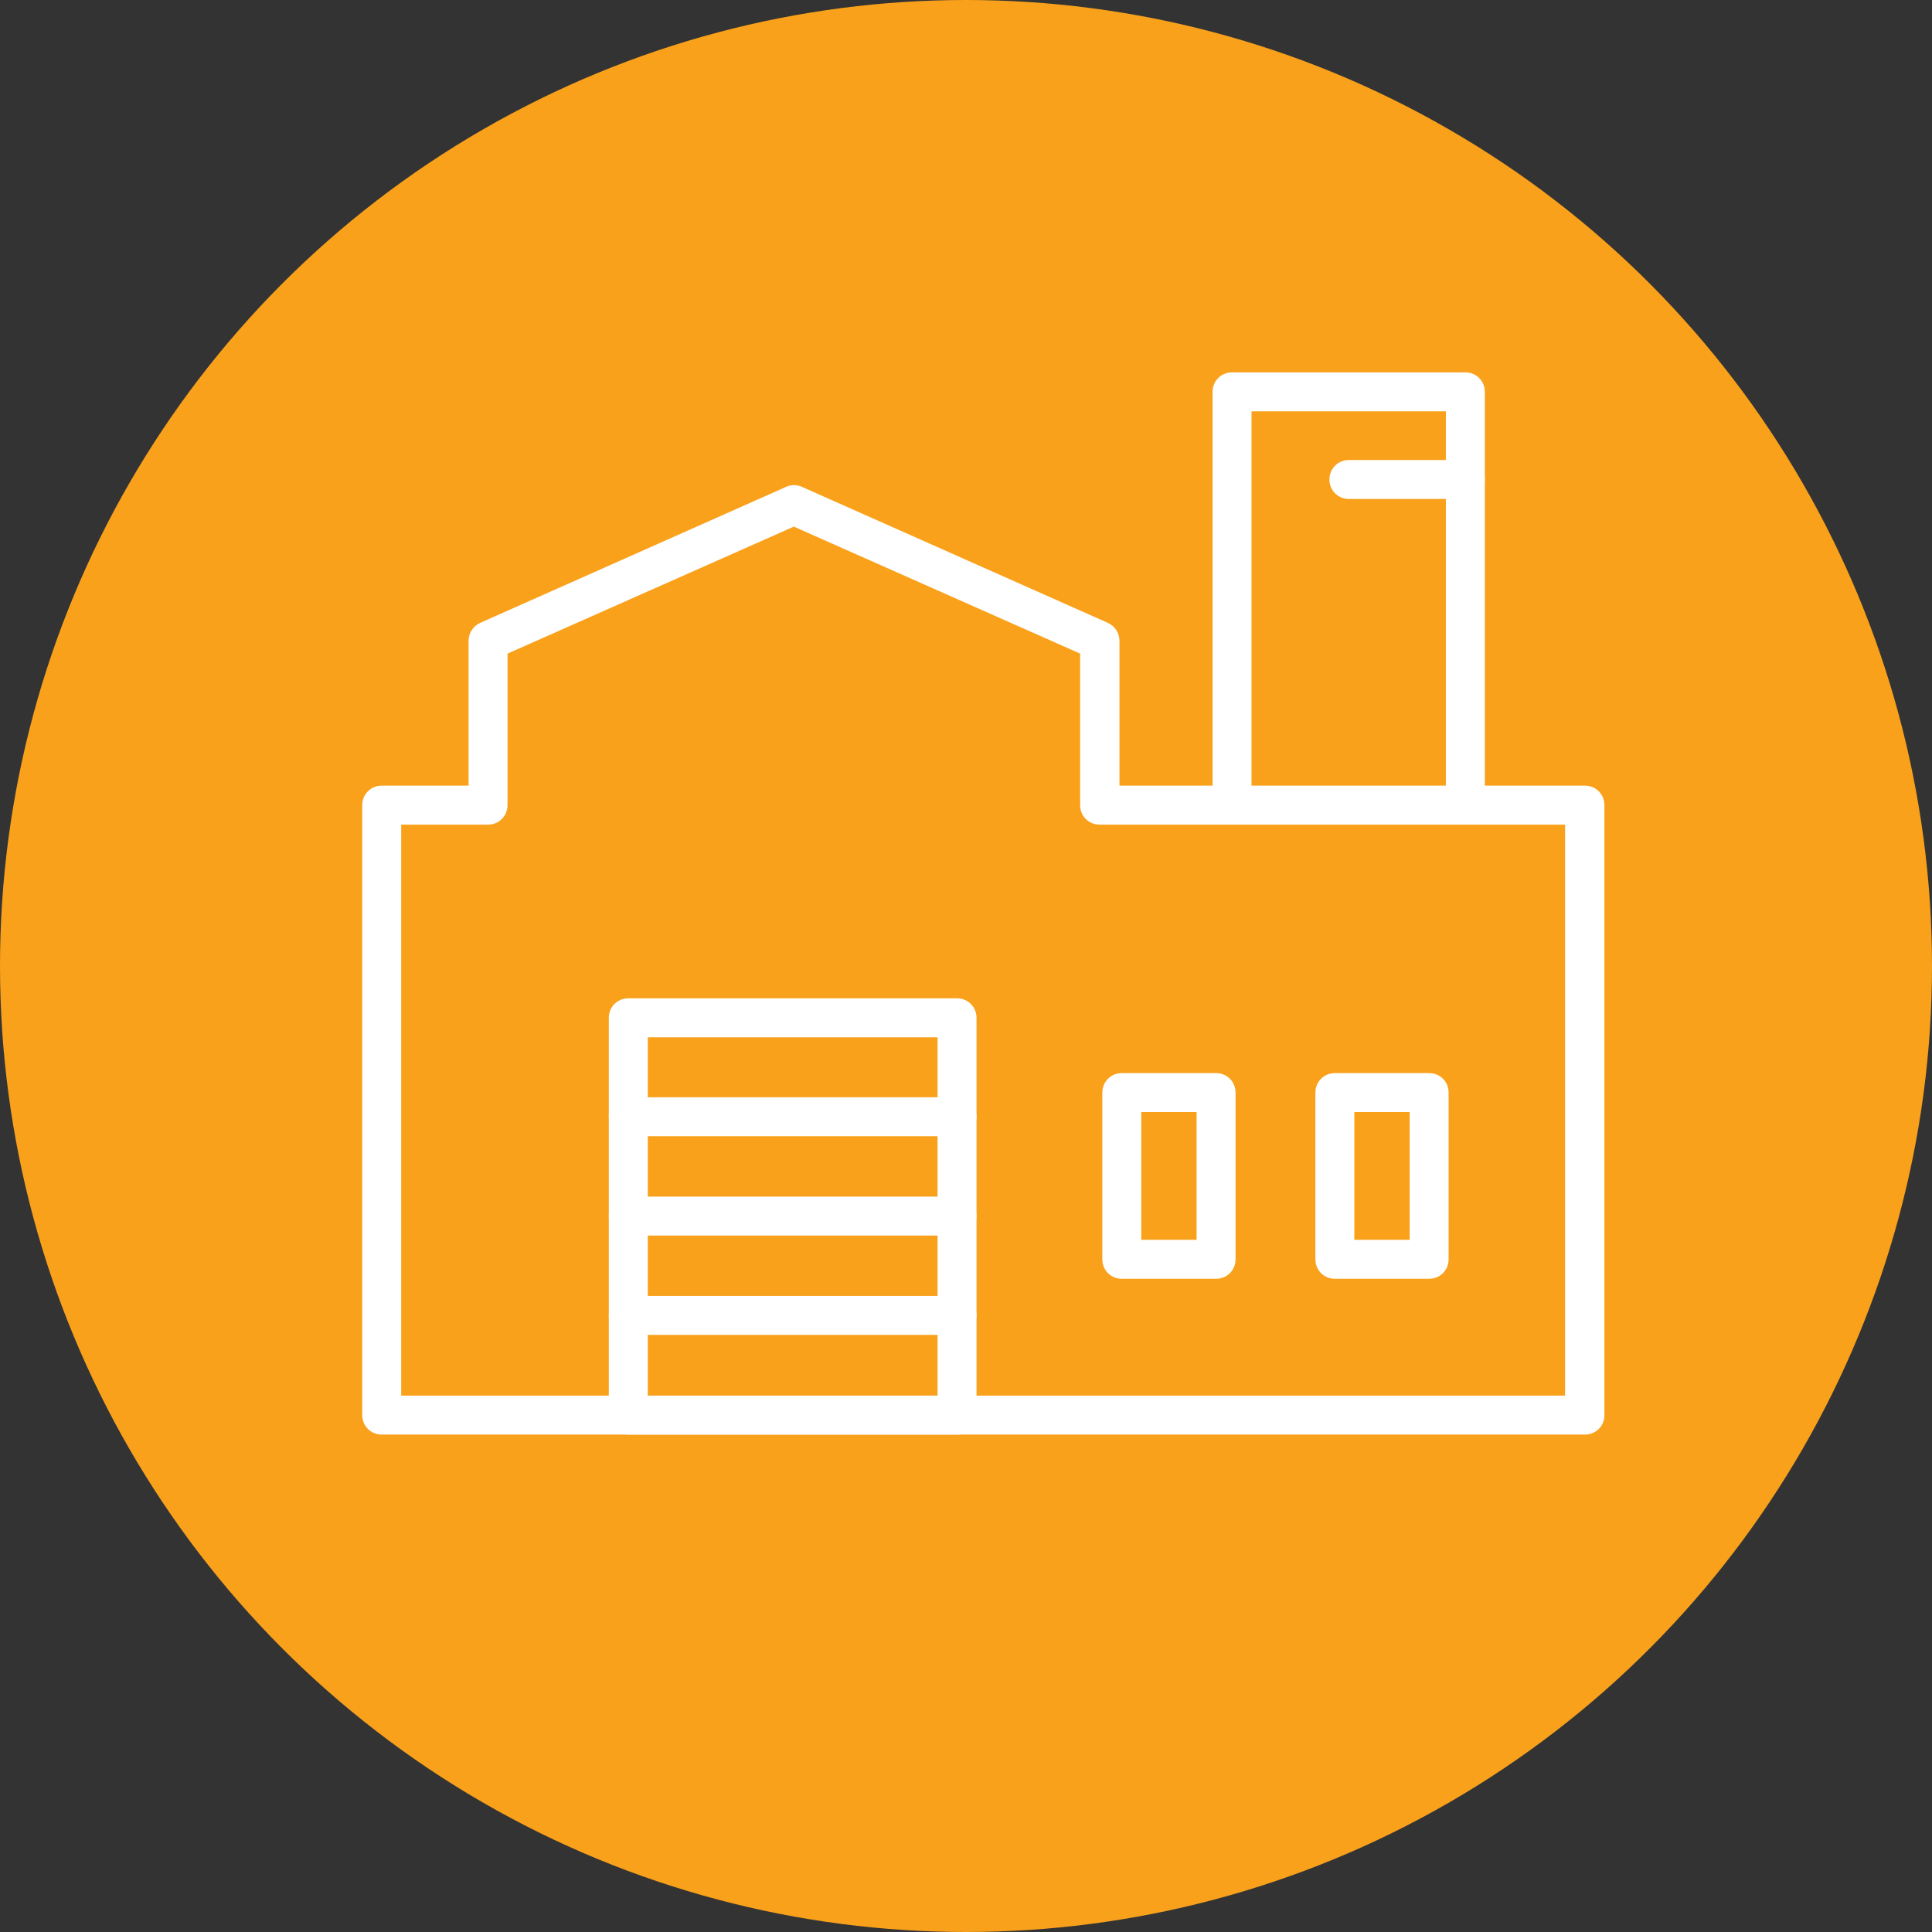
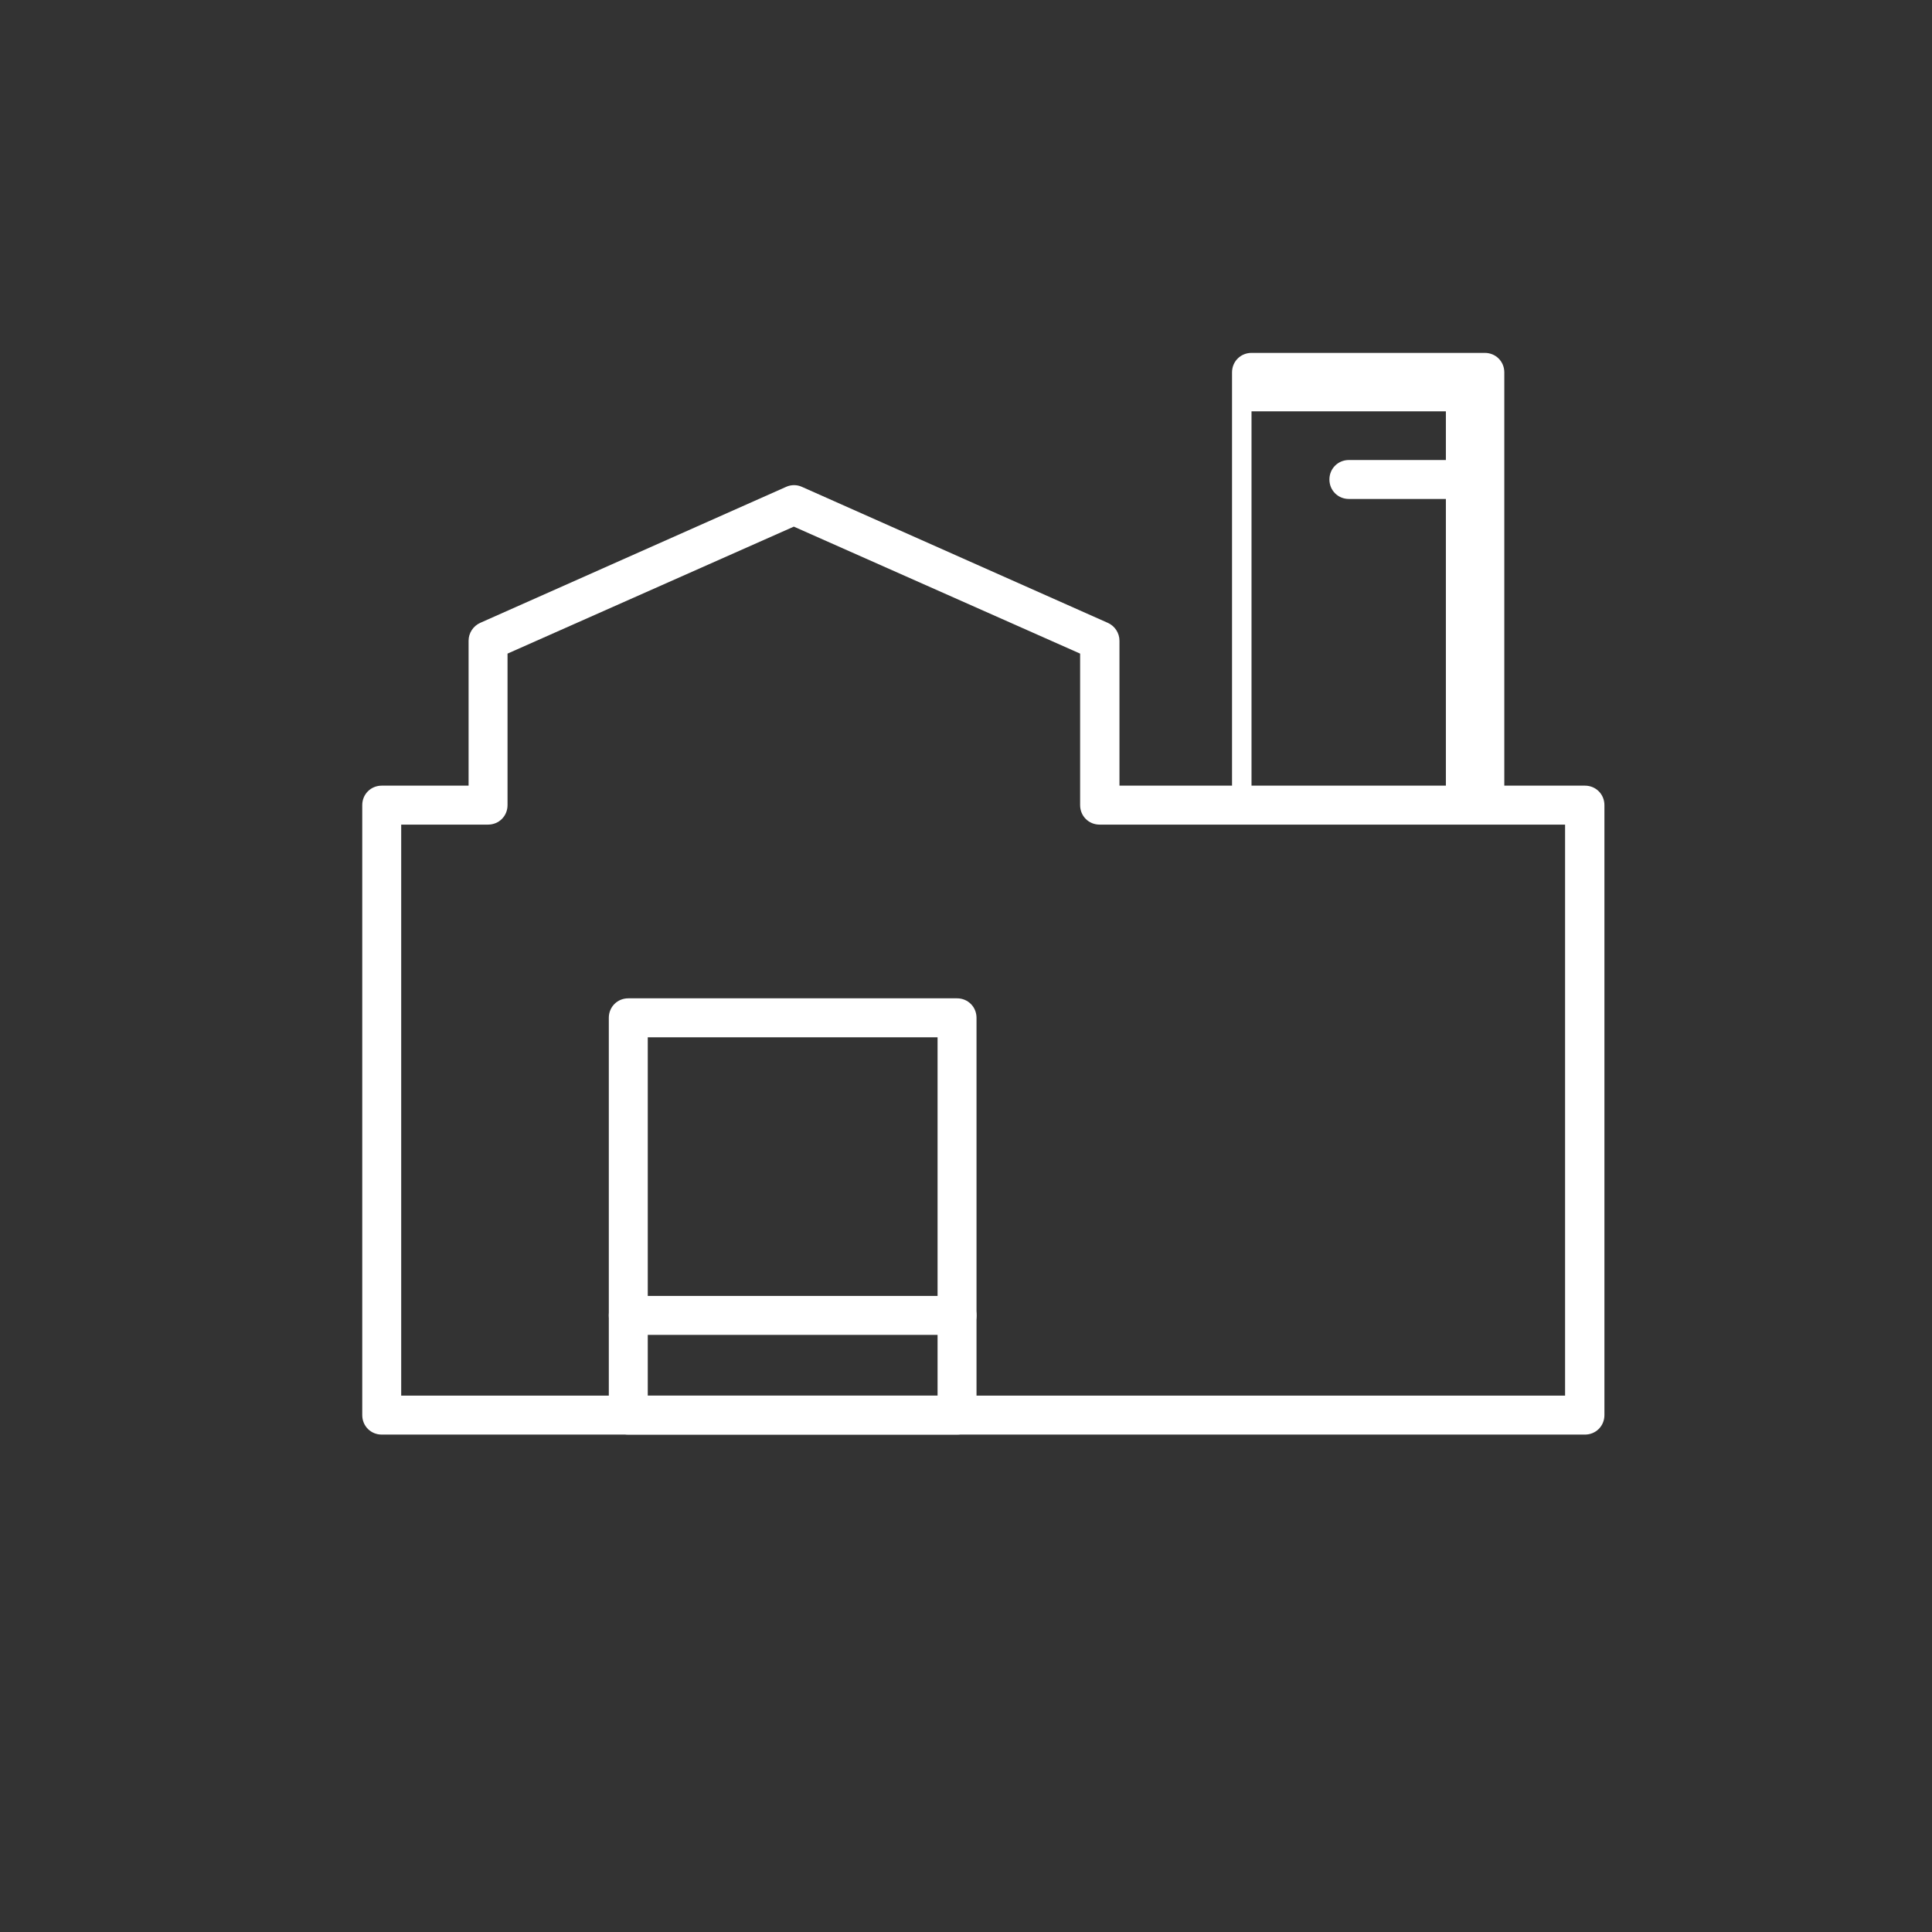
<svg xmlns="http://www.w3.org/2000/svg" id="Layer_1" viewBox="0 0 49.6 49.6">
  <rect x="0" y="0" width="49.6" height="49.6" fill="#333333" stroke="none" />
-   <circle cx="24.8" cy="24.8" r="24.8" style="fill:#f9a11b; stroke-width:0px;" />
  <path d="m37.62,12.81h-2.99c-.28,0-.5-.22-.5-.5s.22-.5.5-.5h2.99c.28,0,.5.22.5.5s-.22.5-.5.5Z" style="fill:#fff; stroke-width:0px;" />
-   <path d="m37.62,21.16c-.28,0-.5-.22-.5-.5v-10.1h-4.99v10.1c0,.28-.22.5-.5.5s-.5-.22-.5-.5v-10.6c0-.28.22-.5.5-.5h5.99c.28,0,.5.22.5.5v10.6c0,.28-.22.5-.5.5h0Z" style="fill:#fff; stroke-width:0px;" />
-   <path d="m31.22,32.83h-2.42c-.28,0-.5-.22-.5-.5v-4.28c0-.28.22-.5.5-.5h2.42c.28,0,.5.22.5.5v4.28c0,.28-.22.5-.5.5Zm-1.92-1h1.42v-3.28h-1.42v3.28Z" style="fill:#fff; stroke-width:0px;" />
-   <path d="m36.69,32.83h-2.42c-.28,0-.5-.22-.5-.5v-4.28c0-.28.22-.5.5-.5h2.42c.28,0,.5.22.5.5v4.28c0,.28-.22.5-.5.5Zm-1.92-1h1.42v-3.28h-1.42v3.28Z" style="fill:#fff; stroke-width:0px;" />
+   <path d="m37.62,21.16c-.28,0-.5-.22-.5-.5v-10.1h-4.99v10.1s-.5-.22-.5-.5v-10.6c0-.28.22-.5.5-.5h5.99c.28,0,.5.22.5.5v10.6c0,.28-.22.5-.5.5h0Z" style="fill:#fff; stroke-width:0px;" />
  <path d="m40.68,36.83H9.8c-.28,0-.5-.22-.5-.5v-15.66c0-.28.22-.5.5-.5h2.23v-3.72c0-.2.12-.38.3-.46l7.85-3.49c.13-.06.28-.06.41,0l7.85,3.49c.18.08.3.26.3.46v3.72h11.95c.28,0,.5.22.5.5v15.66c0,.28-.22.5-.5.5h0Zm-30.38-1h29.88v-14.66h-11.95c-.28,0-.5-.22-.5-.5v-3.89l-7.35-3.26-7.35,3.26v3.89c0,.28-.22.5-.5.5h-2.23v14.66Z" style="fill:#fff; stroke-width:0px;" />
  <path d="m24.57,36.83h-8.44c-.28,0-.5-.22-.5-.5v-10.2c0-.28.22-.5.5-.5h8.44c.28,0,.5.22.5.5v10.2c0,.28-.22.5-.5.5h0Zm-7.94-1h7.44v-9.2h-7.44v9.2Z" style="fill:#fff; stroke-width:0px;" />
-   <path d="m24.57,29.17h-8.44c-.28,0-.5-.22-.5-.5s.22-.5.5-.5h8.44c.28,0,.5.22.5.5s-.22.5-.5.5h0Z" style="fill:#fff; stroke-width:0px;" />
-   <path d="m24.57,31.72h-8.44c-.28,0-.5-.22-.5-.5s.22-.5.5-.5h8.44c.28,0,.5.22.5.5s-.22.5-.5.5h0Z" style="fill:#fff; stroke-width:0px;" />
  <path d="m24.57,34.27h-8.44c-.28,0-.5-.22-.5-.5s.22-.5.5-.5h8.44c.28,0,.5.22.5.5,0,.28-.22.5-.5.5h0Z" style="fill:#fff; stroke-width:0px;" />
</svg>